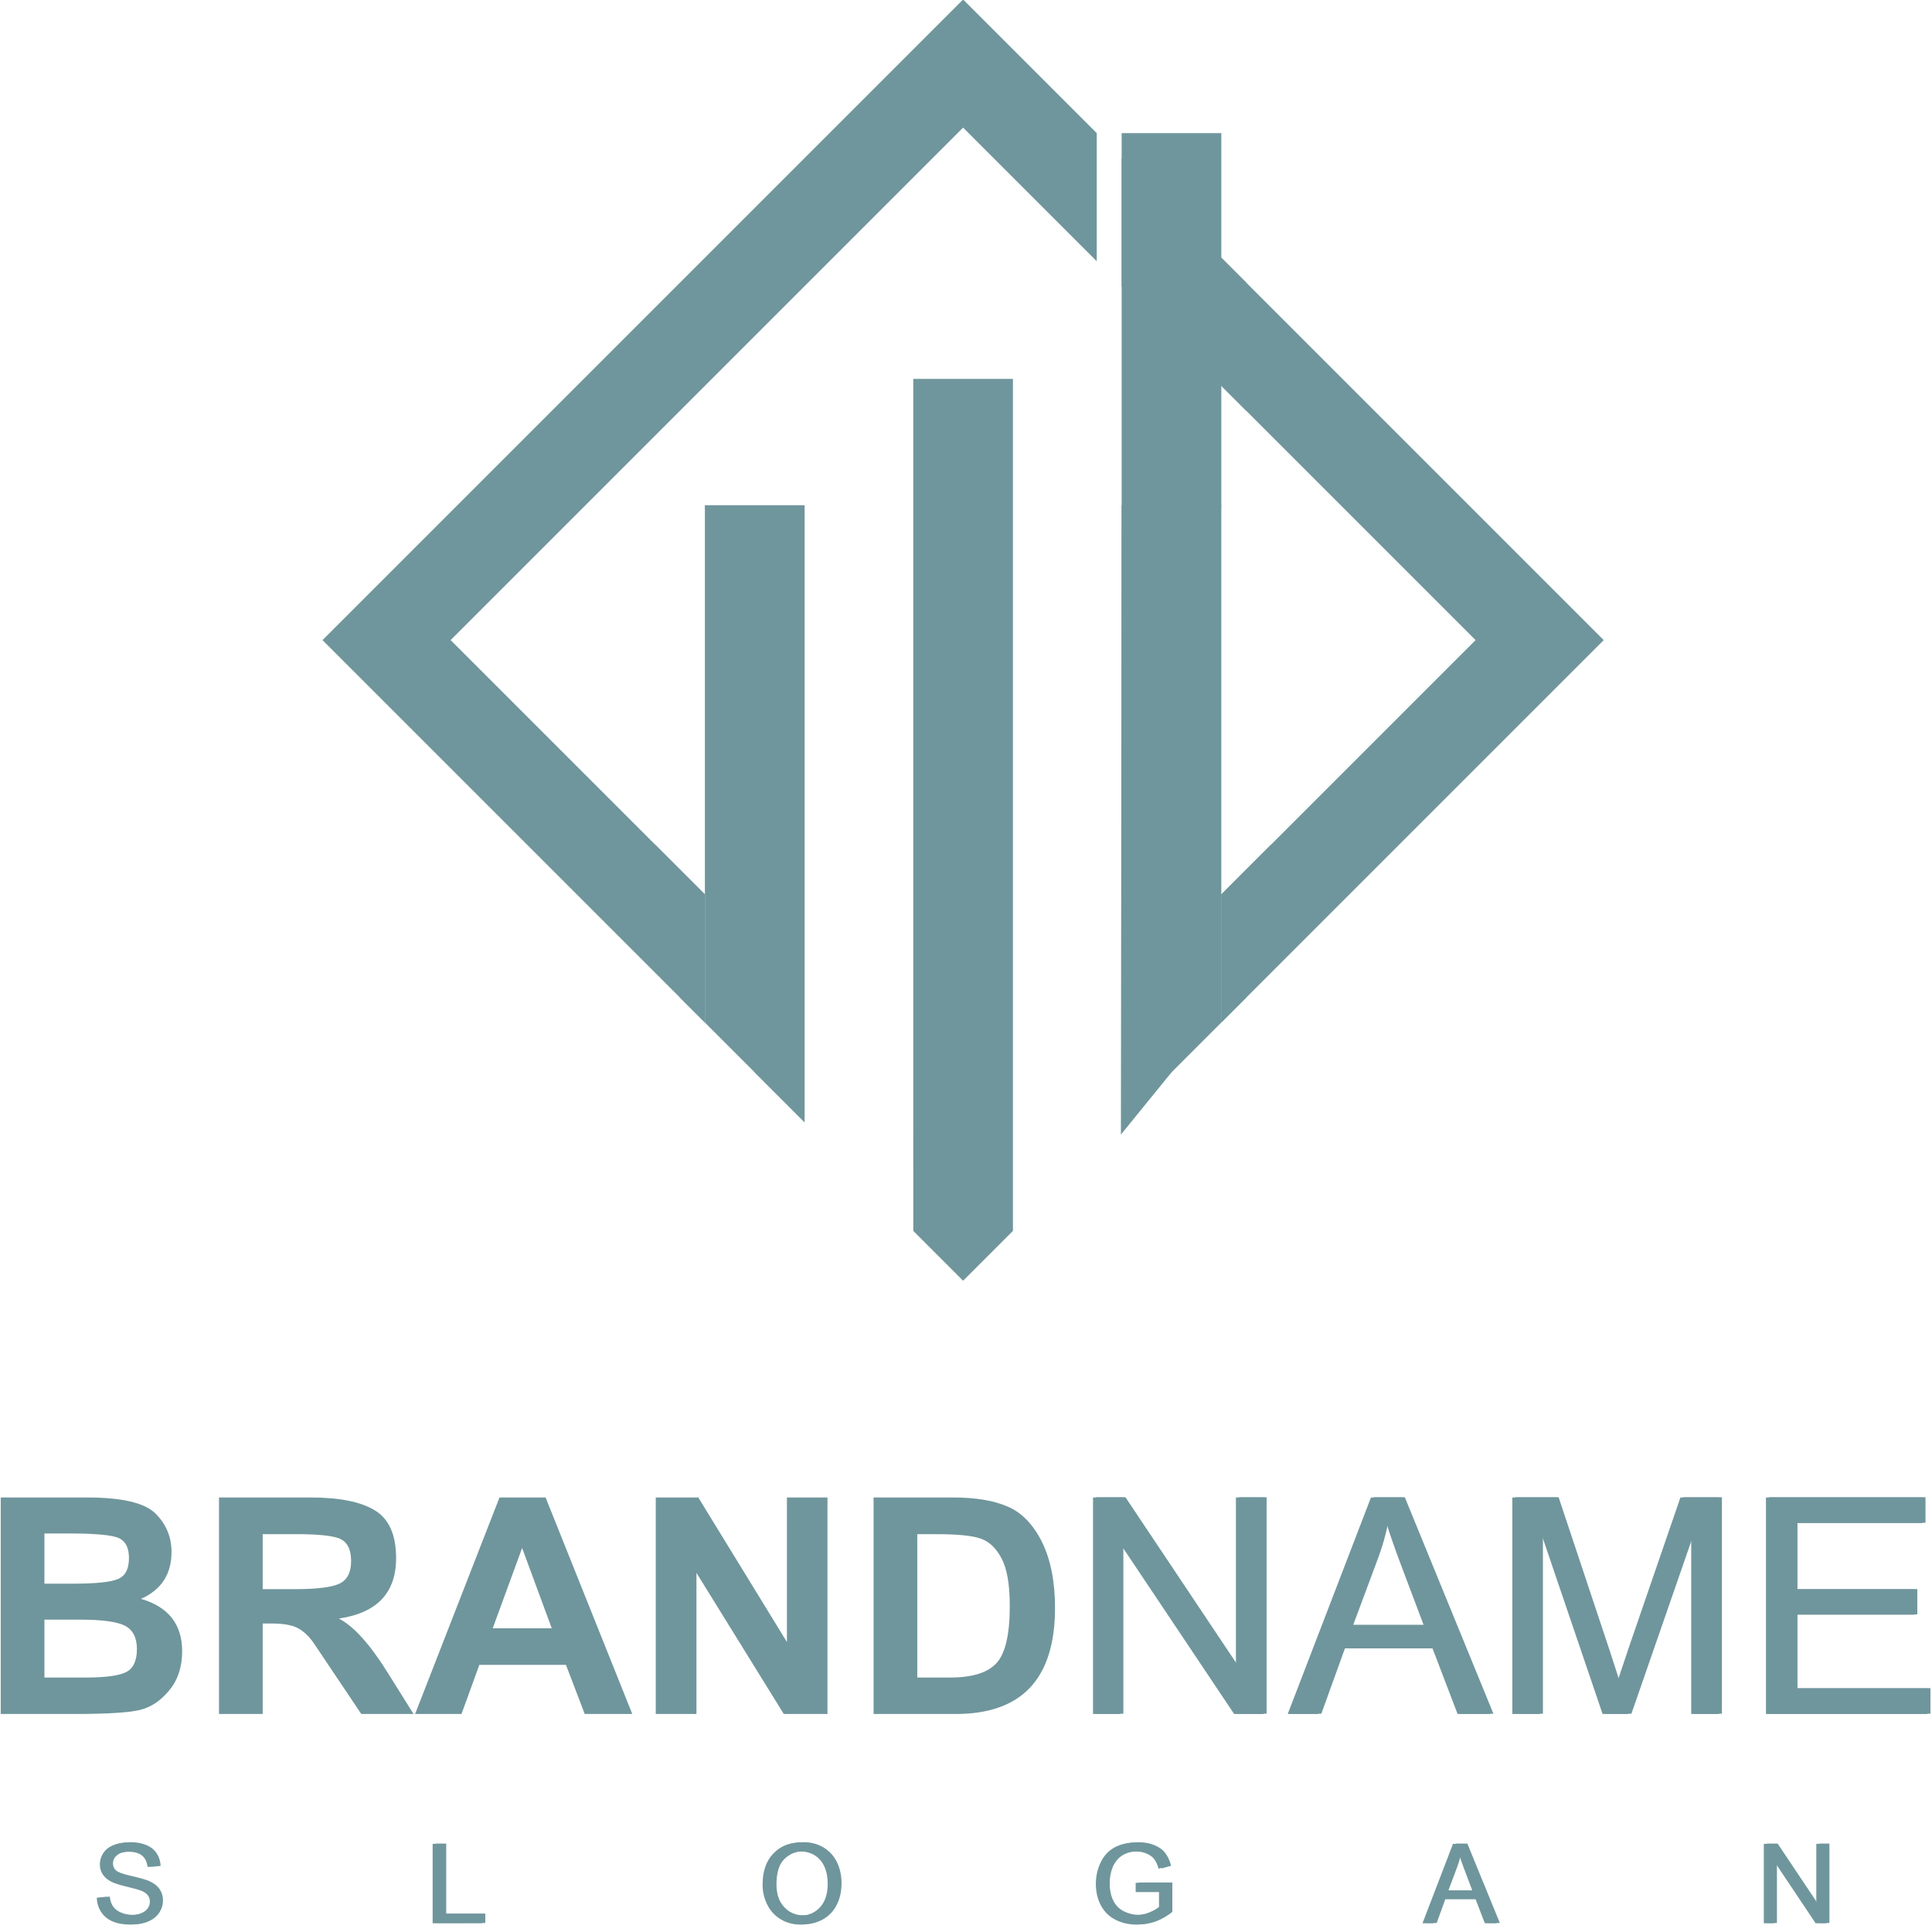
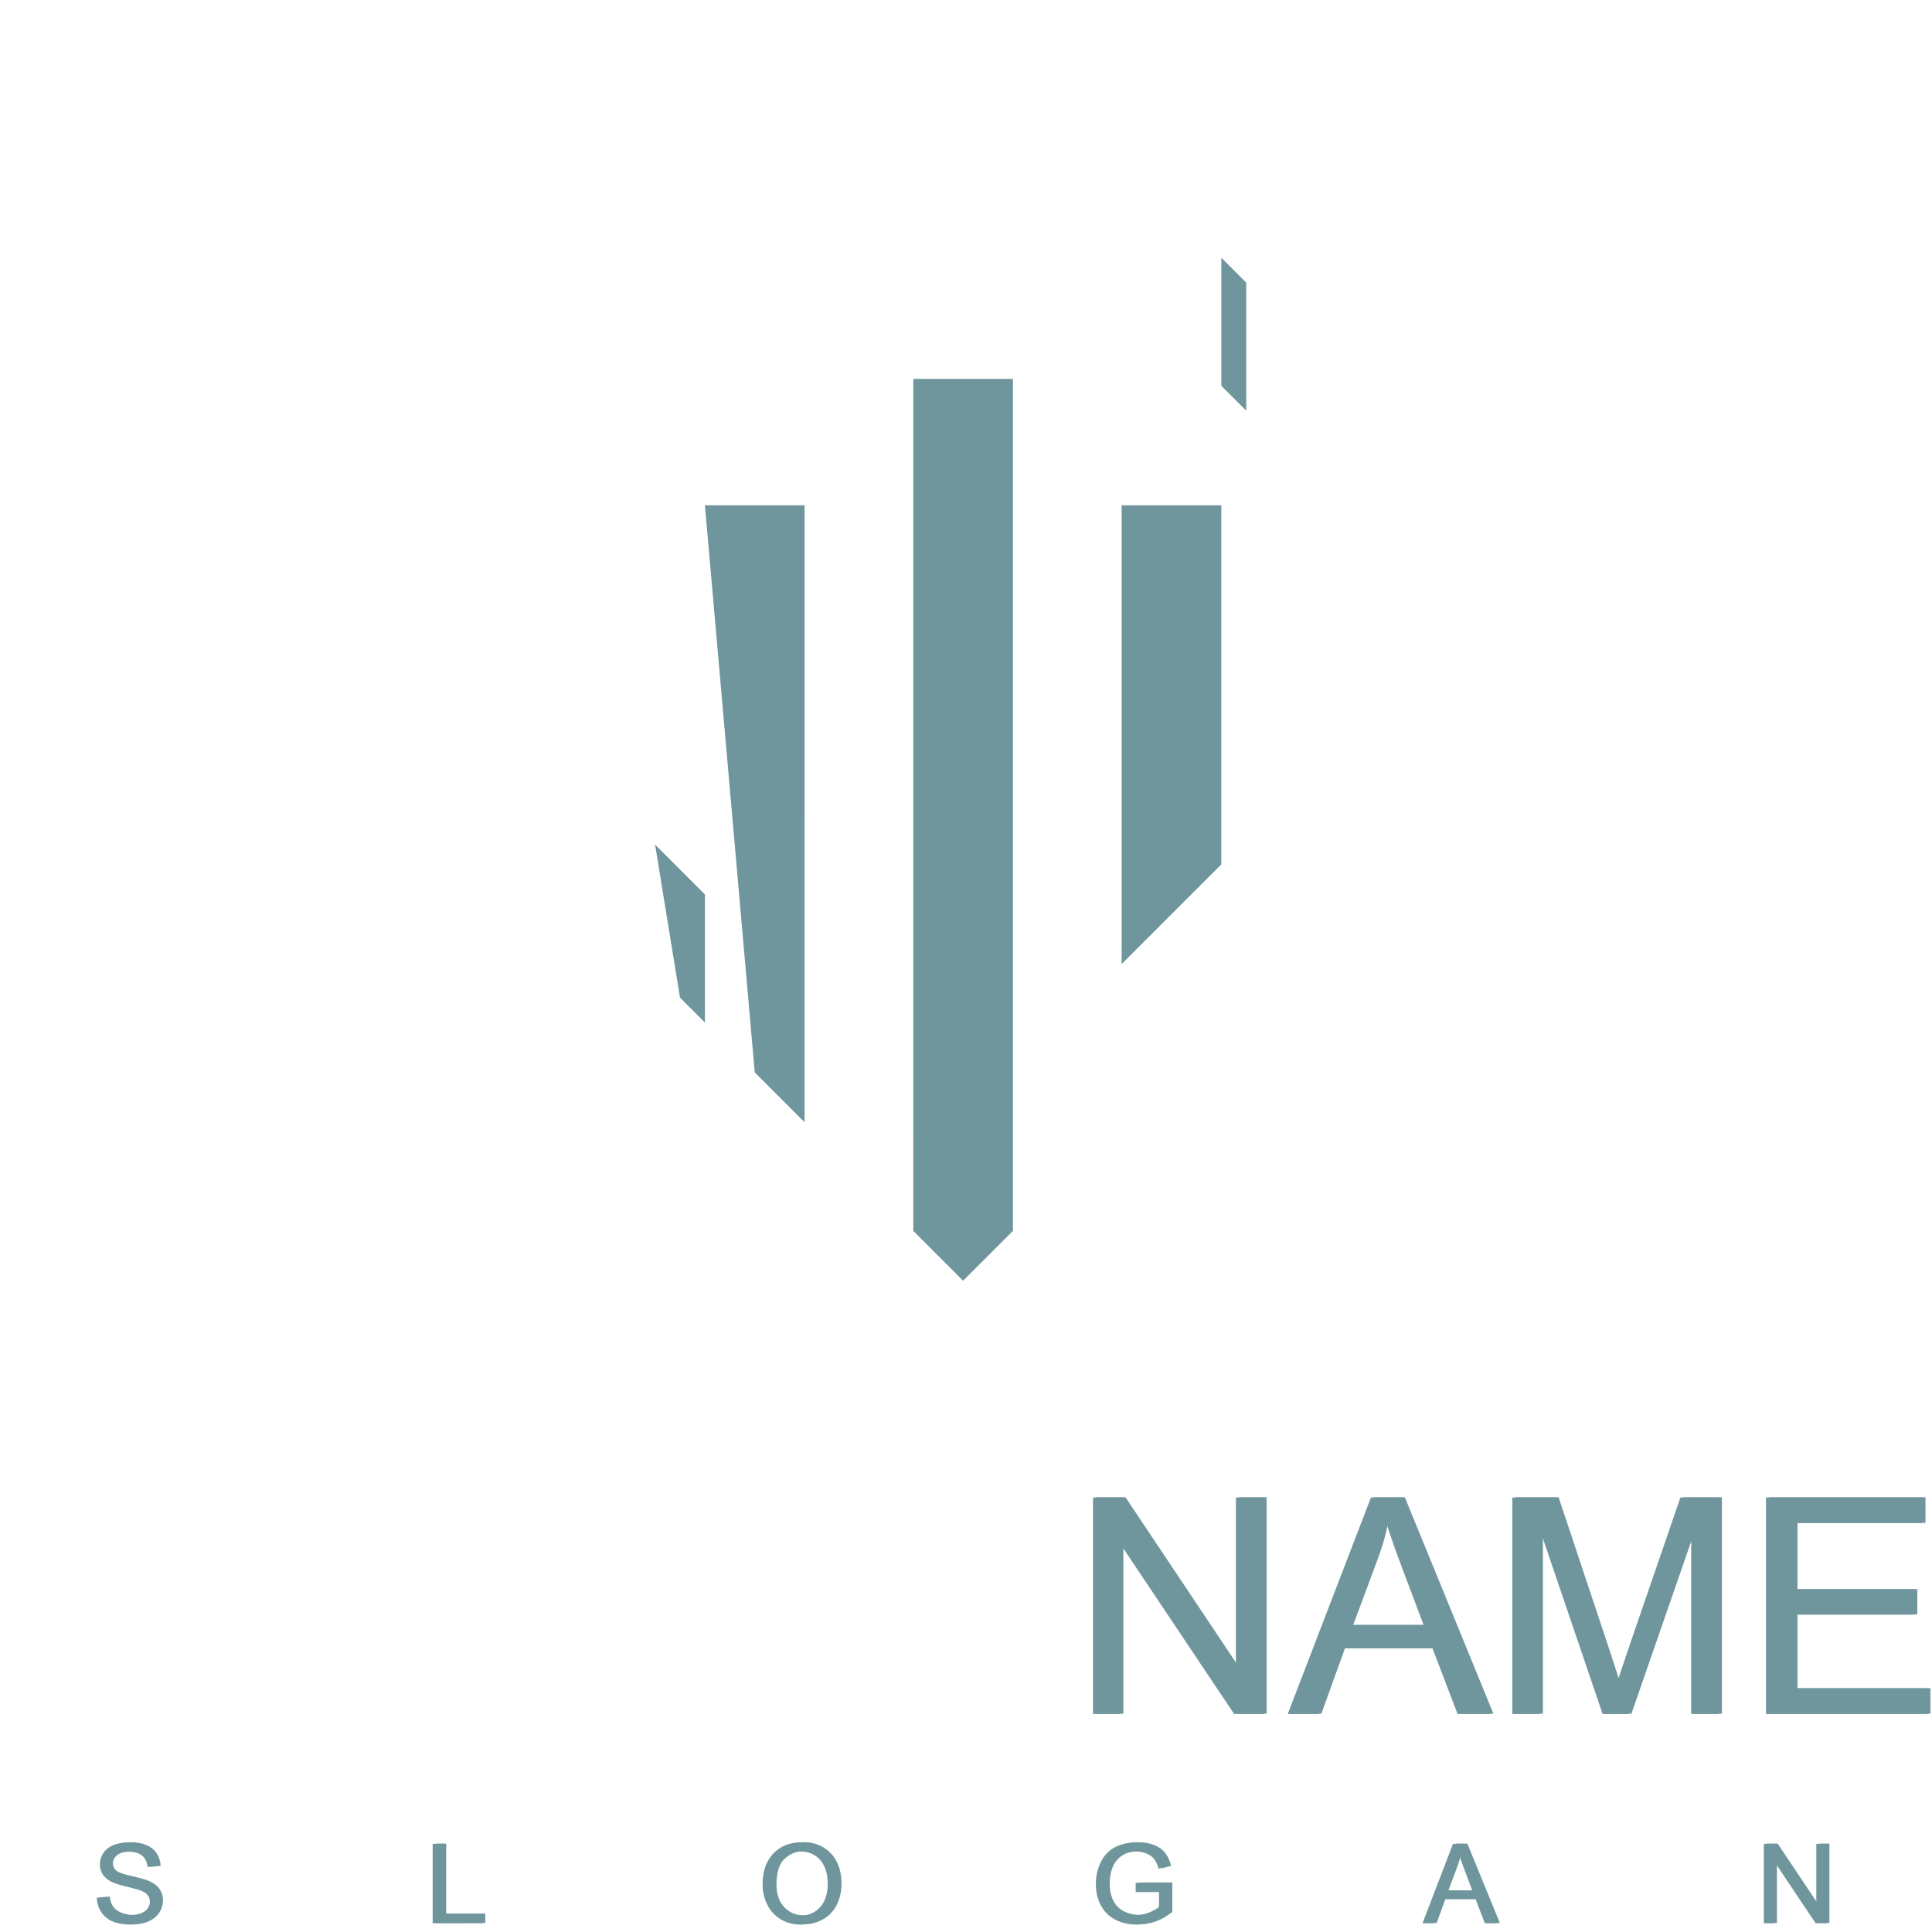
<svg xmlns="http://www.w3.org/2000/svg" id="SVGDoc" width="184" height="184" version="1.1" viewBox="0 0 184 184">
  <defs />
  <desc>Generated with Avocode.</desc>
  <g>
    <g clip-path="url(#clip-804d4aef-3bb5-47d0-bd19-e73b6e8de13c)">
      <title>Group 435</title>
      <g>
        <title>Path 604</title>
-         <path d="M106.824,94.672v0v-21.164v0v-10.326v0v-15.057v0h9.491v0v15.057v0v10.326v0v11.673v0v12.202v0l-9.491,9.491v0z" fill="#6f969c" fill-opacity="1" />
+         <path d="M106.824,94.672v0v-21.164v0v-10.326v0v-15.057v0h9.491v0v0v10.326v0v11.673v0v12.202v0l-9.491,9.491v0z" fill="#6f969c" fill-opacity="1" />
      </g>
      <g>
        <title>Path 605</title>
        <path d="M86.979,105.027v0v-50.419v0v-1.223v0v-17.302v0h9.491v0v17.302v0v1.223v0v50.419v0v12.202v0l-4.745,4.746v0l-4.745,-4.746v0z" fill="#6f969c" fill-opacity="1" />
      </g>
      <g>
        <title>Path 606</title>
-         <path d="M106.824,27.254l33.709,33.709l-24.218,24.218v12.202l36.42,-36.42l-45.911,-45.911zM91.725,12.155l12.727,12.726v-12.202l-12.727,-12.727l-61.011,61.011l36.419,36.419v-12.202l-24.217,-24.217l48.809,-48.809z" fill="#6f969c" fill-opacity="1" />
      </g>
      <g>
        <title>Path 607</title>
        <path d="M116.316,24.544v0v12.202v0l2.373,2.373v0v-12.202v0z" fill="#6f969c" fill-opacity="1" />
      </g>
      <g>
        <title>Path 608</title>
-         <path d="M76.625,94.673v0v-21.164v0v-10.326v0v-15.057v0h-9.491v0v15.057v0v10.326v0v11.673v0v12.202v0l9.491,9.491v0z" fill="#6f969c" fill-opacity="1" />
      </g>
      <g>
        <title>Path 609</title>
-         <path d="M121.061,80.436v0l-2.373,14.575v0l-2.373,2.373v0v-12.202v0z" fill="#6f969c" fill-opacity="1" />
      </g>
      <g>
        <title>Path 610</title>
        <path d="M62.388,80.435v0l2.373,14.575v0l2.373,2.373v0v-12.202v0z" fill="#6f969c" fill-opacity="1" />
      </g>
      <g>
        <title>Path 611</title>
-         <path d="M106.753,108.057v0l4.817,-5.928v0l4.746,-54.004v0v-0v0v-35.446v0h-9.492v0v35.446v0z" fill="#6f969c" fill-opacity="1" />
      </g>
      <g>
        <title>Path 612</title>
        <path d="M76.625,106.875v0l-4.745,-4.745v0l-4.745,-54.004v0h9.491v0z" fill="#6f969c" fill-opacity="1" />
      </g>
      <g>
        <title>Path 613</title>
        <path d="M167.983,183.164v-7.561h1.027l3.971,5.936v-5.936h0.959v7.561h-1.026l-3.971,-5.941v5.941zM137.657,180.059h2.565l-0.79,-2.093c-0.239,-0.636 -0.419,-1.158 -0.535,-1.568c-0.097,0.486 -0.232,0.966 -0.409,1.445l-0.831,2.217zM135.477,183.164l2.904,-7.561h1.077l3.095,7.561h-1.141l-0.882,-2.29h-3.162l-0.829,2.29zM108.159,180.198h0v0zM108.159,179.313l3.202,-0.005v2.804c-0.491,0.392 -0.998,0.686 -1.521,0.886c-0.523,0.197 -1.06,0.296 -1.609,0.296c-0.743,0 -1.419,-0.159 -2.025,-0.477c-0.607,-0.317 -1.065,-0.778 -1.375,-1.378c-0.31,-0.602 -0.464,-1.275 -0.464,-2.018c0,-0.736 0.155,-1.422 0.463,-2.059c0.306,-0.639 0.75,-1.113 1.327,-1.422c0.577,-0.308 1.243,-0.463 1.996,-0.463c0.546,0 1.041,0.088 1.483,0.266c0.442,0.176 0.788,0.422 1.039,0.739c0.252,0.317 0.442,0.729 0.574,1.238l-0.903,0.248c-0.114,-0.386 -0.255,-0.688 -0.422,-0.909c-0.169,-0.22 -0.41,-0.396 -0.724,-0.528c-0.312,-0.132 -0.66,-0.199 -1.04,-0.199c-0.457,0 -0.854,0.07 -1.187,0.209c-0.335,0.139 -0.602,0.322 -0.808,0.549c-0.204,0.228 -0.362,0.476 -0.477,0.749c-0.192,0.466 -0.289,0.973 -0.289,1.521c0,0.674 0.116,1.237 0.349,1.692c0.232,0.454 0.57,0.79 1.014,1.01c0.443,0.22 0.914,0.331 1.412,0.331c0.435,0 0.857,-0.084 1.269,-0.252c0.414,-0.166 0.725,-0.343 0.938,-0.533v-1.409h-2.221zM73.661,179.497c0,0.912 0.245,1.629 0.734,2.153c0.491,0.525 1.105,0.787 1.845,0.787c0.754,0 1.373,-0.264 1.859,-0.794c0.486,-0.53 0.731,-1.281 0.731,-2.255c0,-0.615 -0.106,-1.151 -0.313,-1.611c-0.208,-0.459 -0.512,-0.815 -0.912,-1.069c-0.402,-0.251 -0.85,-0.378 -1.348,-0.378c-0.71,0 -1.318,0.243 -1.829,0.73c-0.51,0.486 -0.766,1.299 -0.766,2.436zM72.629,179.482c0,-1.256 0.336,-2.238 1.01,-2.947c0.674,-0.709 1.544,-1.065 2.61,-1.065c0.697,0 1.328,0.167 1.887,0.5c0.56,0.335 0.988,0.799 1.281,1.396c0.294,0.595 0.44,1.273 0.44,2.028c0,0.767 -0.153,1.454 -0.463,2.058c-0.31,0.606 -0.748,1.064 -1.315,1.375c-0.569,0.312 -1.18,0.467 -1.836,0.467c-0.713,0 -1.348,-0.171 -1.908,-0.516c-0.562,-0.343 -0.986,-0.813 -1.275,-1.408c-0.289,-0.593 -0.433,-1.223 -0.433,-1.887zM41.204,183.164v-7.561h1.002v6.668h3.723v0.892zM10.164,180.652c0.044,0.379 0.148,0.688 0.312,0.931c0.164,0.243 0.417,0.438 0.761,0.588c0.343,0.15 0.73,0.224 1.16,0.224c0.382,0 0.718,-0.057 1.01,-0.169c0.292,-0.114 0.511,-0.269 0.654,-0.466c0.142,-0.199 0.214,-0.414 0.214,-0.648c0,-0.237 -0.069,-0.443 -0.207,-0.621c-0.138,-0.178 -0.365,-0.326 -0.68,-0.445c-0.204,-0.079 -0.651,-0.202 -1.347,-0.37c-0.694,-0.167 -1.181,-0.324 -1.459,-0.472c-0.361,-0.188 -0.63,-0.424 -0.808,-0.704c-0.176,-0.28 -0.264,-0.594 -0.264,-0.942c0,-0.38 0.107,-0.738 0.324,-1.069c0.217,-0.333 0.533,-0.585 0.949,-0.757c0.417,-0.171 0.878,-0.257 1.387,-0.257c0.561,0 1.054,0.09 1.484,0.271c0.428,0.18 0.757,0.446 0.987,0.796c0.229,0.35 0.354,0.748 0.371,1.192l-0.959,0.072c-0.053,-0.477 -0.227,-0.839 -0.525,-1.083c-0.298,-0.245 -0.736,-0.366 -1.317,-0.366c-0.606,0 -1.046,0.111 -1.324,0.333c-0.276,0.222 -0.416,0.489 -0.416,0.801c0,0.273 0.099,0.496 0.294,0.67c0.194,0.176 0.695,0.356 1.508,0.539c0.814,0.185 1.372,0.345 1.674,0.482c0.44,0.204 0.766,0.461 0.976,0.771c0.209,0.312 0.313,0.671 0.313,1.076c0,0.403 -0.114,0.781 -0.345,1.137c-0.231,0.355 -0.562,0.632 -0.993,0.831c-0.432,0.197 -0.917,0.296 -1.456,0.296c-0.685,0 -1.259,-0.099 -1.72,-0.299c-0.463,-0.199 -0.826,-0.498 -1.09,-0.9c-0.262,-0.399 -0.402,-0.854 -0.414,-1.359z" fill="#6f969c" fill-opacity="1" />
      </g>
      <g>
        <title>Path 614</title>
        <path d="M168.186,163.237v-20.619h14.906v2.434h-12.192v6.316h11.412v2.413h-11.412v7.022h12.662v2.433zM144.031,163.237v-20.619h4.118l4.868,14.612l0.985,3.037l1.104,-3.302l4.934,-14.347h3.662v20.619h-2.633v-17.258l-5.985,17.258h-2.456l-5.971,-17.56v17.56zM128.59,154.773l0,-0l-0,0zM135.589,154.773l-2.154,-5.713c-0.72,-1.911 -1.206,-3.331 -1.463,-4.265c-0.257,1.324 -0.633,2.633 -1.124,3.919l-2.257,6.059zM122.641,163.237l7.926,-20.619h2.935l8.44,20.619h-3.124l-2.39,-6.25h-8.618l-2.257,6.25zM104.096,163.237v-20.619h2.801l10.809,16.177v-16.177h2.633v20.619h-2.802l-10.839,-16.199v16.199z" fill="#6f969c" fill-opacity="1" />
      </g>
      <g>
        <title>Path 615</title>
        <path d="M168.273,183.14v-7.561h1.027l3.971,5.936v-5.936h0.959v7.561h-1.026l-3.971,-5.941v5.941zM137.947,180.034h2.565l-0.791,-2.093c-0.239,-0.636 -0.419,-1.158 -0.535,-1.568c-0.097,0.486 -0.232,0.966 -0.409,1.445l-0.831,2.216zM135.766,183.14l2.905,-7.561h1.077l3.095,7.561h-1.141l-0.882,-2.29h-3.162l-0.829,2.29zM108.448,179.288l3.202,-0.005v2.804c-0.491,0.392 -0.998,0.686 -1.521,0.886c-0.523,0.197 -1.06,0.296 -1.609,0.296c-0.743,0 -1.419,-0.158 -2.025,-0.477c-0.607,-0.317 -1.065,-0.778 -1.375,-1.378c-0.309,-0.602 -0.465,-1.275 -0.465,-2.017c0,-0.736 0.155,-1.422 0.463,-2.06c0.306,-0.639 0.75,-1.113 1.327,-1.422c0.577,-0.308 1.243,-0.463 1.996,-0.463c0.546,0 1.04,0.088 1.482,0.266c0.442,0.176 0.789,0.422 1.039,0.739c0.251,0.317 0.441,0.729 0.574,1.237l-0.903,0.249c-0.114,-0.386 -0.255,-0.688 -0.422,-0.909c-0.169,-0.22 -0.41,-0.396 -0.724,-0.528c-0.312,-0.132 -0.661,-0.199 -1.041,-0.199c-0.458,0 -0.854,0.07 -1.186,0.209c-0.335,0.14 -0.602,0.322 -0.808,0.549c-0.204,0.228 -0.363,0.475 -0.477,0.748c-0.192,0.467 -0.288,0.974 -0.288,1.521c0,0.674 0.116,1.238 0.349,1.692c0.232,0.454 0.57,0.791 1.014,1.01c0.444,0.22 0.913,0.331 1.412,0.331c0.435,0 0.857,-0.084 1.269,-0.252c0.413,-0.165 0.725,-0.343 0.938,-0.533v-1.409h-2.222zM73.95,179.472c0,0.912 0.245,1.629 0.734,2.153c0.491,0.525 1.106,0.787 1.845,0.787c0.754,0 1.373,-0.264 1.859,-0.794c0.486,-0.53 0.731,-1.281 0.731,-2.255c0,-0.614 -0.106,-1.151 -0.313,-1.611c-0.208,-0.459 -0.512,-0.815 -0.912,-1.068c-0.402,-0.251 -0.85,-0.378 -1.349,-0.378c-0.709,0 -1.318,0.243 -1.829,0.731c-0.51,0.486 -0.766,1.299 -0.766,2.436zM72.918,179.457c0,-1.255 0.336,-2.238 1.01,-2.947c0.674,-0.709 1.544,-1.065 2.61,-1.065c0.697,0 1.327,0.167 1.887,0.5c0.56,0.335 0.987,0.799 1.281,1.396c0.294,0.595 0.44,1.273 0.44,2.028c0,0.767 -0.153,1.454 -0.463,2.058c-0.309,0.606 -0.748,1.063 -1.315,1.375c-0.569,0.312 -1.18,0.467 -1.836,0.467c-0.713,0 -1.348,-0.171 -1.908,-0.516c-0.561,-0.343 -0.986,-0.813 -1.274,-1.408c-0.289,-0.593 -0.433,-1.223 -0.433,-1.887zM41.494,183.14v-7.561h1.002v6.668h3.723v0.893zM9.509,180.71l0.944,-0.082c0.044,0.378 0.148,0.688 0.312,0.931c0.164,0.243 0.417,0.438 0.76,0.588c0.343,0.149 0.731,0.223 1.16,0.223c0.382,0 0.718,-0.057 1.01,-0.169c0.292,-0.114 0.511,-0.27 0.653,-0.466c0.143,-0.199 0.215,-0.414 0.215,-0.648c0,-0.238 -0.069,-0.444 -0.208,-0.621c-0.137,-0.178 -0.365,-0.326 -0.68,-0.446c-0.204,-0.079 -0.651,-0.202 -1.347,-0.37c-0.694,-0.167 -1.181,-0.323 -1.46,-0.472c-0.361,-0.188 -0.63,-0.424 -0.808,-0.704c-0.176,-0.28 -0.264,-0.594 -0.264,-0.942c0,-0.38 0.107,-0.738 0.324,-1.068c0.217,-0.333 0.533,-0.585 0.949,-0.757c0.417,-0.171 0.878,-0.257 1.387,-0.257c0.561,0 1.054,0.089 1.484,0.271c0.428,0.18 0.757,0.445 0.987,0.796c0.229,0.35 0.354,0.748 0.372,1.192l-0.96,0.072c-0.053,-0.477 -0.227,-0.839 -0.524,-1.083c-0.298,-0.245 -0.736,-0.366 -1.317,-0.366c-0.606,0 -1.045,0.111 -1.324,0.333c-0.276,0.222 -0.416,0.489 -0.416,0.801c0,0.273 0.099,0.497 0.294,0.671c0.194,0.176 0.695,0.355 1.509,0.539c0.813,0.185 1.371,0.345 1.674,0.482c0.44,0.204 0.766,0.462 0.975,0.772c0.209,0.311 0.313,0.67 0.313,1.075c0,0.403 -0.115,0.782 -0.345,1.137c-0.231,0.356 -0.562,0.631 -0.993,0.831c-0.431,0.197 -0.917,0.296 -1.456,0.296c-0.685,0 -1.259,-0.099 -1.72,-0.299c-0.463,-0.199 -0.825,-0.498 -1.089,-0.899c-0.262,-0.4 -0.402,-0.854 -0.414,-1.359z" fill="#6f969c" fill-opacity="1" />
      </g>
      <g>
        <title>Path 616</title>
        <path d="M168.476,163.212v-20.619h14.905v2.434h-12.192v6.316h11.412v2.413h-11.412v7.022h12.662v2.433zM144.321,163.212v-20.619h4.118l4.868,14.612l0.985,3.037l1.104,-3.302l4.934,-14.347h3.662v20.619h-2.633v-17.258l-5.985,17.258h-2.457l-5.971,-17.56v17.56zM128.879,154.749h7l-2.155,-5.713c-0.72,-1.911 -1.206,-3.331 -1.463,-4.265c-0.257,1.324 -0.633,2.633 -1.124,3.919zM122.93,163.212l7.926,-20.619h2.935l8.44,20.619h-3.124l-2.39,-6.25h-8.618l-2.258,6.25zM104.385,163.212v-20.619h2.801l10.809,16.177v-16.177h2.633v20.619h-2.802l-10.839,-16.199v16.199z" fill="#6f969c" fill-opacity="1" />
      </g>
      <g>
        <title>Path 617</title>
-         <path d="M87.359,146.112v13.655h3.097c2.132,0 3.61,-0.456 4.448,-1.376c0.846,-0.919 1.266,-2.735 1.266,-5.448c0,-2.029 -0.258,-3.529 -0.78,-4.515c-0.515,-0.985 -1.177,-1.617 -1.993,-1.897c-0.809,-0.28 -2.199,-0.419 -4.162,-0.419zM83.198,142.618h7.603c2.14,0 3.882,0.294 5.213,0.883c1.339,0.588 2.413,1.721 3.236,3.383c0.816,1.669 1.228,3.751 1.228,6.25c0,6.736 -3.155,10.103 -9.456,10.103h-7.823zM62.454,163.237v-20.619h4.052l8.44,13.765v-13.765h3.862v20.619h-4.162l-8.317,-13.441v13.441zM52.549,155.075l-2.823,-7.647l-2.801,7.647zM60.218,163.237h-4.529l-1.788,-4.676h-8.25l-1.699,4.676h-4.419l8.038,-20.619h4.39zM25.018,151.347h3.075c2.102,0 3.514,-0.177 4.25,-0.53c0.727,-0.352 1.095,-1.066 1.095,-2.14c0,-1.022 -0.301,-1.706 -0.905,-2.051c-0.602,-0.346 -2.022,-0.515 -4.264,-0.515h-3.251zM20.857,163.237v-20.619h8.772c2.714,0 4.743,0.411 6.081,1.229c1.346,0.823 2.014,2.338 2.014,4.544c0,3.309 -1.815,5.22 -5.448,5.757c1.405,0.729 2.934,2.421 4.589,5.06l2.522,4.029h-4.978l-4.478,-6.676c-0.448,-0.662 -0.941,-1.148 -1.493,-1.464c-0.544,-0.317 -1.404,-0.478 -2.58,-0.478h-0.84v8.617h-4.161zM4.23,154.252v5.515h3.853c1.927,0 3.229,-0.169 3.919,-0.515c0.691,-0.346 1.037,-1.073 1.037,-2.199c0,-1.074 -0.375,-1.808 -1.111,-2.206c-0.742,-0.397 -2.183,-0.596 -4.338,-0.596zM4.23,150.825h2.736c2.154,0 3.574,-0.147 4.272,-0.441c0.699,-0.294 1.044,-0.956 1.044,-1.993c0,-0.955 -0.308,-1.588 -0.926,-1.89c-0.618,-0.302 -2.199,-0.456 -4.736,-0.456h-2.39zM8.296,142.618c3.317,0 5.486,0.507 6.508,1.522c1.023,1.015 1.53,2.236 1.53,3.67c0,2.109 -0.972,3.603 -2.905,4.463c2.61,0.758 3.919,2.427 3.919,4.994c0,1.485 -0.404,2.72 -1.22,3.706c-0.809,0.992 -1.736,1.618 -2.78,1.875c-1.037,0.257 -3.125,0.389 -6.258,0.389h-7.022v-20.619z" fill="#6f969c" fill-opacity="1" />
      </g>
    </g>
  </g>
</svg>